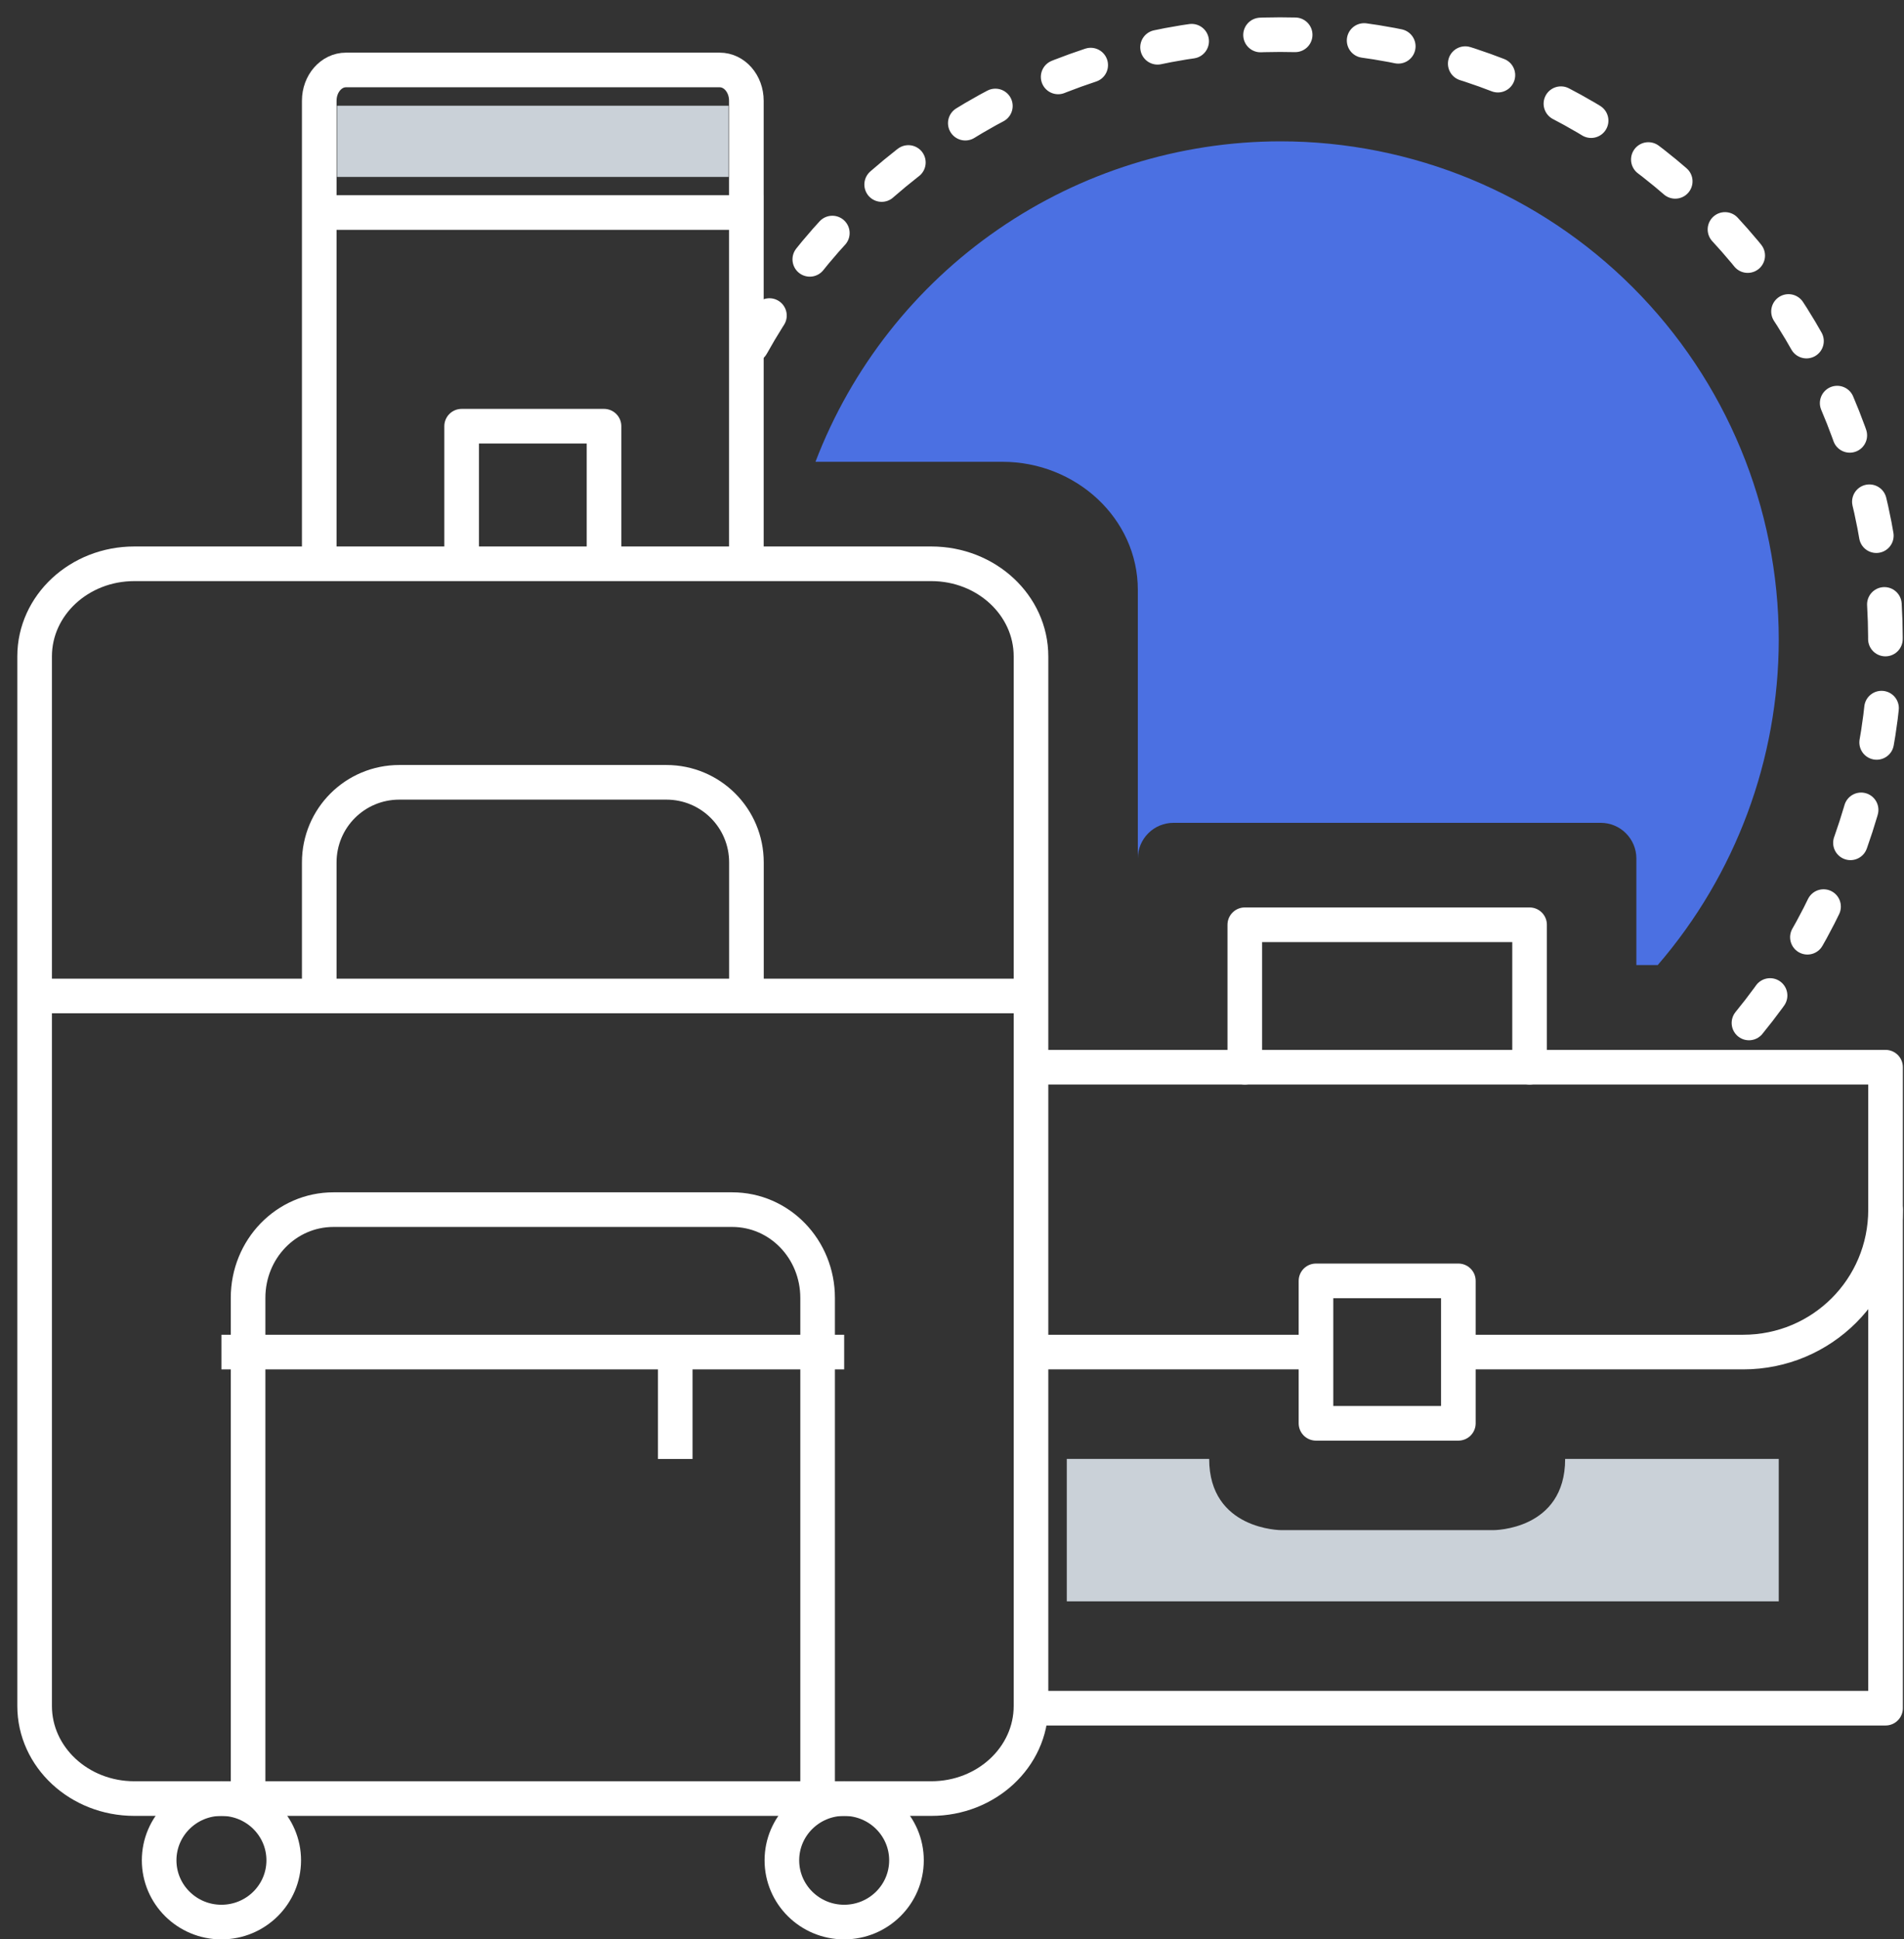
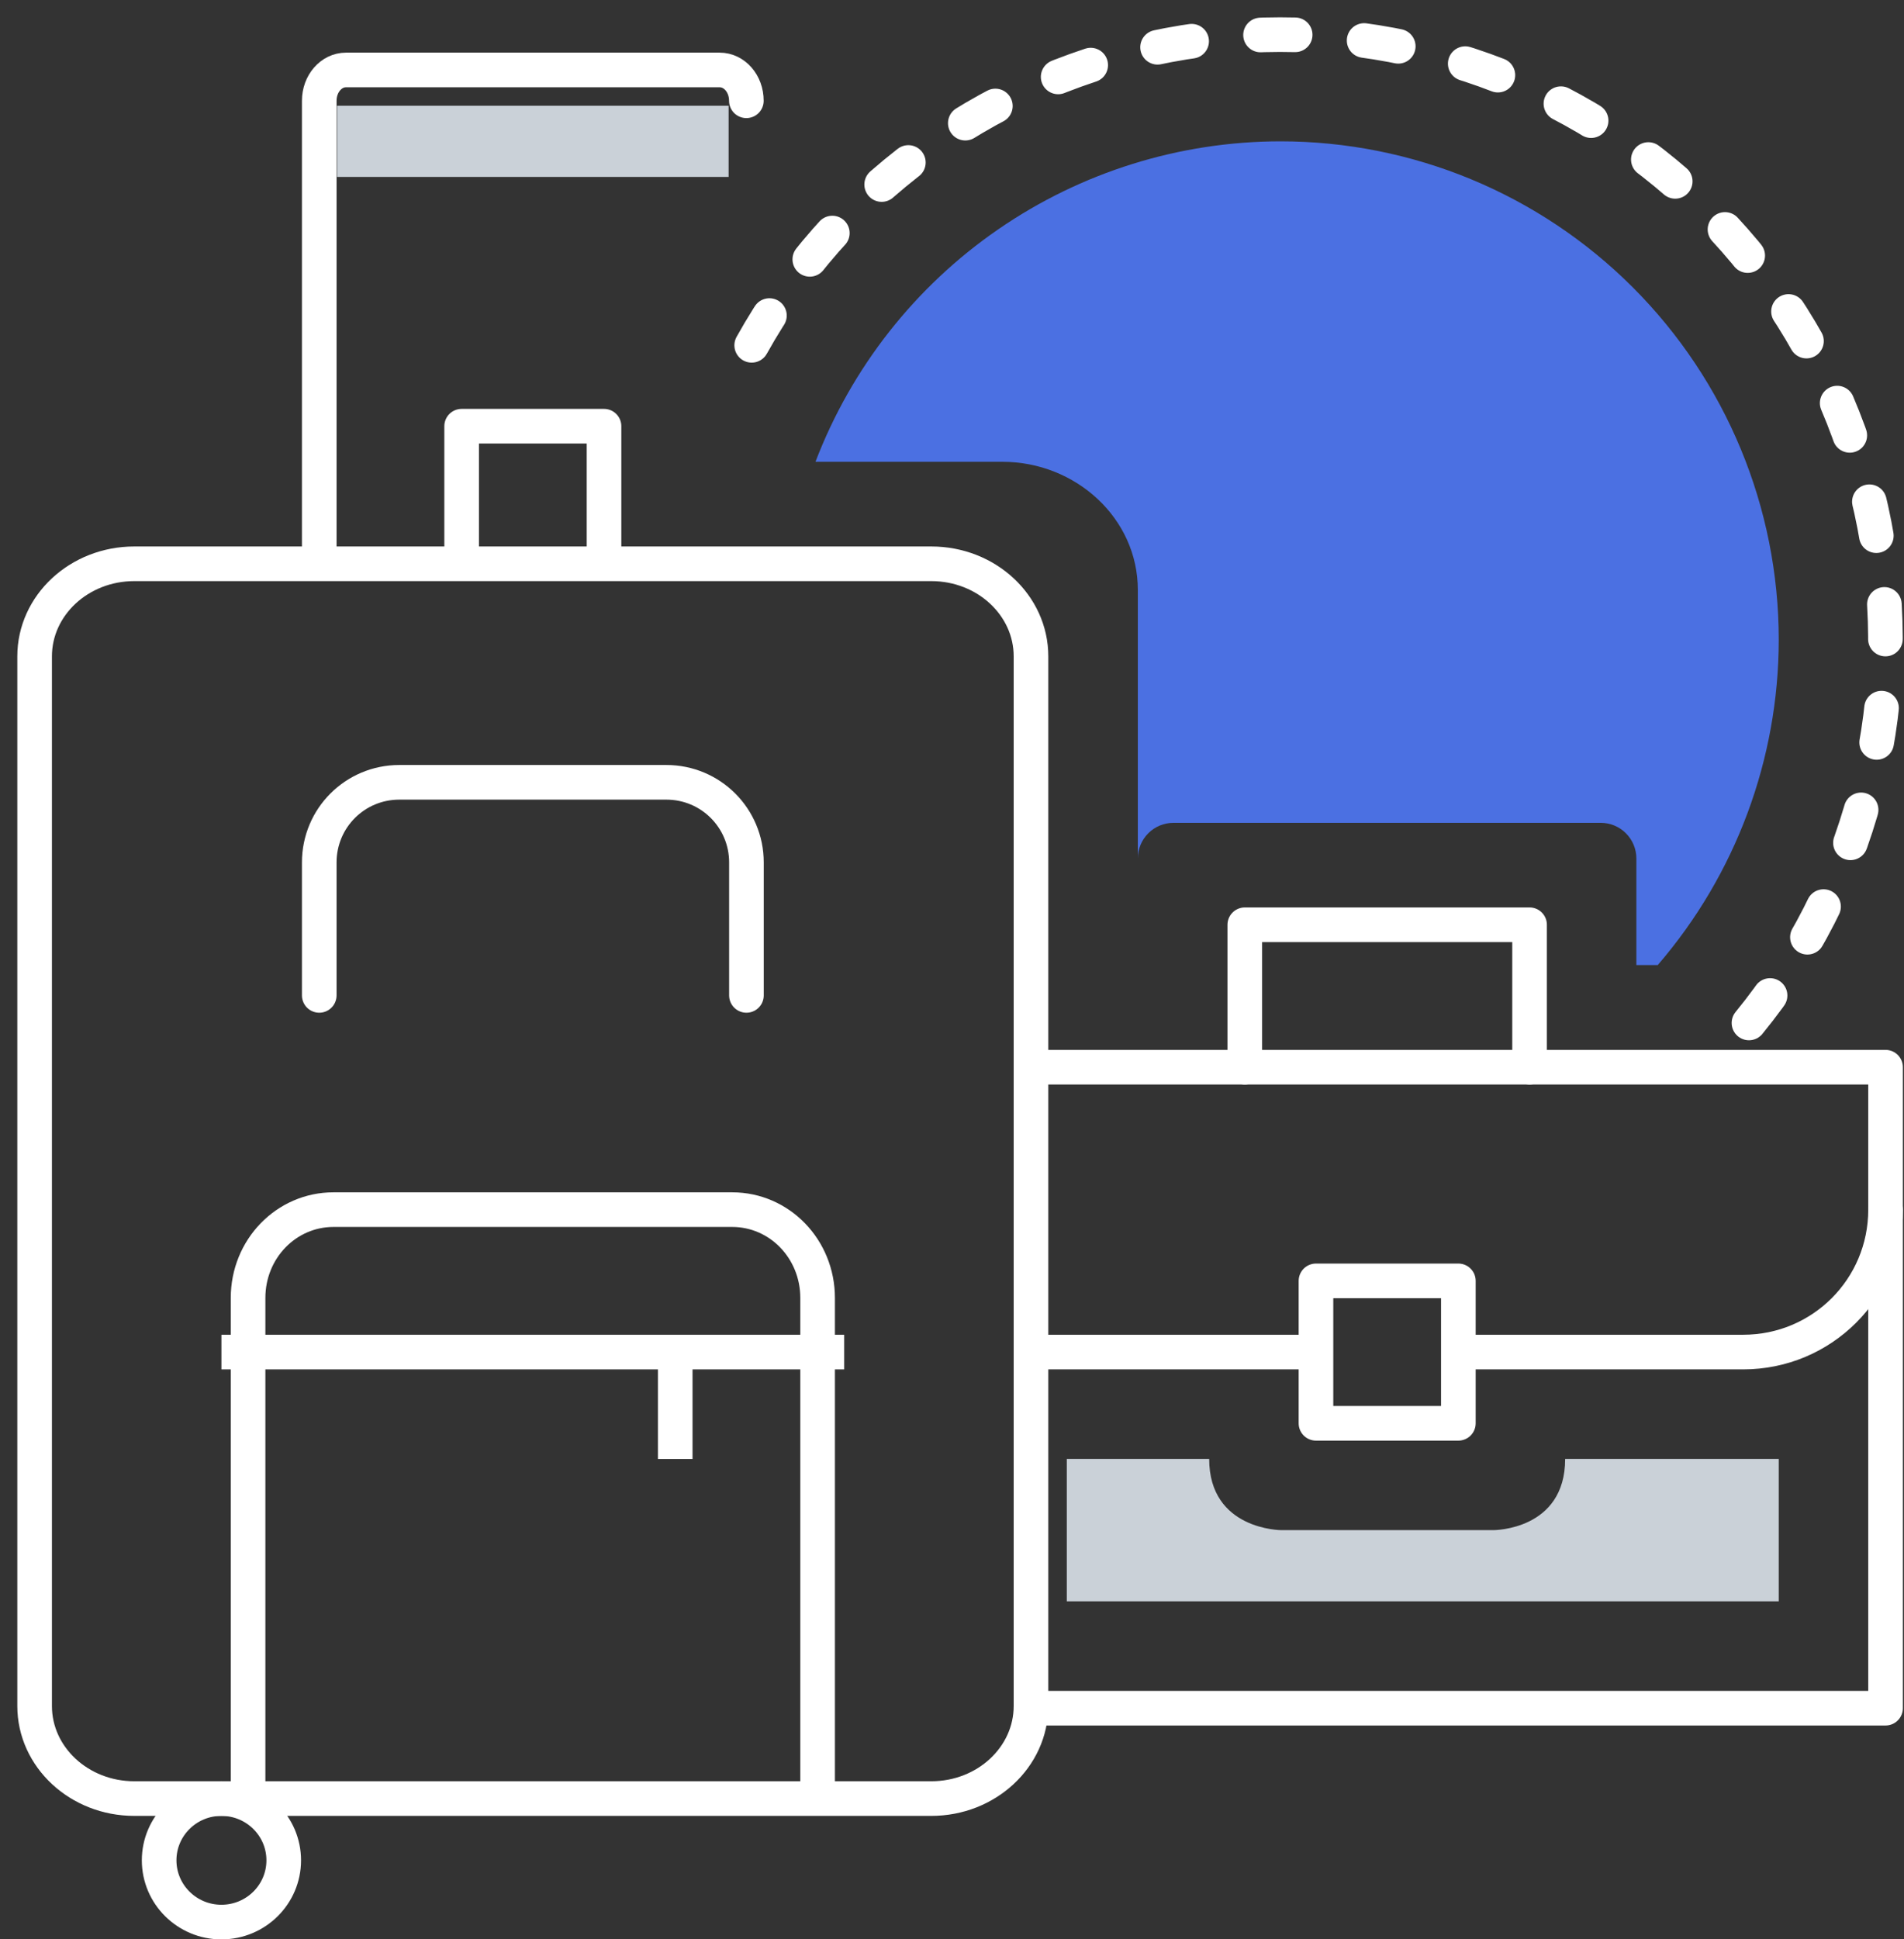
<svg xmlns="http://www.w3.org/2000/svg" width="55" height="56" viewBox="0 0 55 56" fill="none">
  <rect x="0" y="0" width="55" height="56" fill="#333333" stroke="none" />
  <path d="M36.986 4.081C34.074 4.084 31.232 4.97 28.834 6.623C26.436 8.275 24.596 10.616 23.556 13.335H28.961C31.067 13.335 32.868 14.96 32.868 17.035V24.788C32.868 24.516 32.977 24.254 33.17 24.061C33.362 23.868 33.624 23.76 33.897 23.76H46.24C46.513 23.76 46.775 23.868 46.967 24.061C47.16 24.254 47.269 24.516 47.269 24.788V27.867H47.886C50.138 25.256 51.378 21.925 51.382 18.477C51.382 14.659 49.865 10.997 47.165 8.297C44.465 5.597 40.804 4.081 36.986 4.081Z" fill="#4B70E2" />
  <path d="M9.736 3.053H21.047V5.109H9.736V3.053Z" fill="#CAD1D8" />
  <path d="M35.958 30.816V26.703H44.184V30.816" stroke="white" stroke-linecap="round" stroke-linejoin="round" />
  <path d="M26.902 16.28H3.879C2.289 16.28 1 17.477 1 18.954V49.261C1 50.738 2.289 51.935 3.879 51.935H26.902C28.493 51.935 29.782 50.738 29.782 49.261V18.954C29.782 17.477 28.493 16.28 26.902 16.28Z" stroke="white" stroke-linecap="round" stroke-linejoin="round" />
-   <path d="M9.222 16.188V2.91C9.222 2.417 9.568 2.02 9.994 2.02H20.788C21.216 2.02 21.56 2.417 21.56 2.91V16.188" stroke="white" stroke-linecap="round" stroke-linejoin="round" />
+   <path d="M9.222 16.188V2.91C9.222 2.417 9.568 2.02 9.994 2.02H20.788C21.216 2.02 21.56 2.417 21.56 2.91" stroke="white" stroke-linecap="round" stroke-linejoin="round" />
  <path d="M6.396 55.501C7.39 55.501 8.196 54.703 8.196 53.718C8.196 52.733 7.39 51.935 6.396 51.935C5.403 51.935 4.597 52.733 4.597 53.718C4.597 54.703 5.403 55.501 6.396 55.501Z" stroke="white" stroke-linecap="round" stroke-linejoin="round" />
-   <path d="M24.385 55.501C25.379 55.501 26.185 54.703 26.185 53.718C26.185 52.733 25.379 51.935 24.385 51.935C23.392 51.935 22.586 52.733 22.586 53.718C22.586 54.703 23.392 55.501 24.385 55.501Z" stroke="white" stroke-linecap="round" stroke-linejoin="round" />
-   <path d="M1 28.76H29.782" stroke="white" />
  <path d="M9.222 28.743V24.904C9.222 23.622 10.255 22.59 11.536 22.59H19.248C20.529 22.59 21.562 23.622 21.562 24.904V28.743M7.166 51.579V37.477C7.166 36.066 8.266 34.929 9.634 34.929H21.15C22.518 34.929 23.618 36.067 23.618 37.479V51.579" stroke="white" stroke-linecap="round" stroke-linejoin="round" />
  <path d="M6.396 39.042H24.385M19.505 38.565V42.129" stroke="white" />
  <path d="M13.335 16.085V12.307H17.448V16.085" stroke="white" stroke-linecap="round" stroke-linejoin="round" />
-   <path d="M8.735 6.137H22.047" stroke="white" />
  <path d="M29.825 30.816H54.467V49.325H29.825" stroke="white" stroke-linecap="round" stroke-linejoin="round" />
  <path d="M54.467 34.929C54.467 37.208 52.632 39.042 50.353 39.042H42.273M37.786 39.042H29.788M38.014 36.986H42.127V41.099H38.014V36.986Z" stroke="white" stroke-linecap="round" stroke-linejoin="round" />
  <path fill-rule="evenodd" clip-rule="evenodd" d="M30.816 46.24V42.127H34.929C34.929 44.184 37.015 44.184 37.015 44.184H43.135C43.156 44.184 45.212 44.184 45.212 42.127H51.382V46.24H30.816Z" fill="#CAD1D8" />
  <path d="M21.714 9.971C22.923 7.801 24.581 5.913 26.577 4.435C28.573 2.956 30.862 1.919 33.29 1.395C35.718 0.87 38.23 0.868 40.659 1.391C43.088 1.913 45.377 2.947 47.375 4.424C49.373 5.901 51.032 7.786 52.244 9.955C53.456 12.124 54.191 14.526 54.401 17.001C54.611 19.477 54.292 21.968 53.463 24.311C52.635 26.653 51.316 28.791 49.596 30.584" stroke="white" stroke-linecap="round" stroke-linejoin="round" stroke-dasharray="1 2" />
</svg>